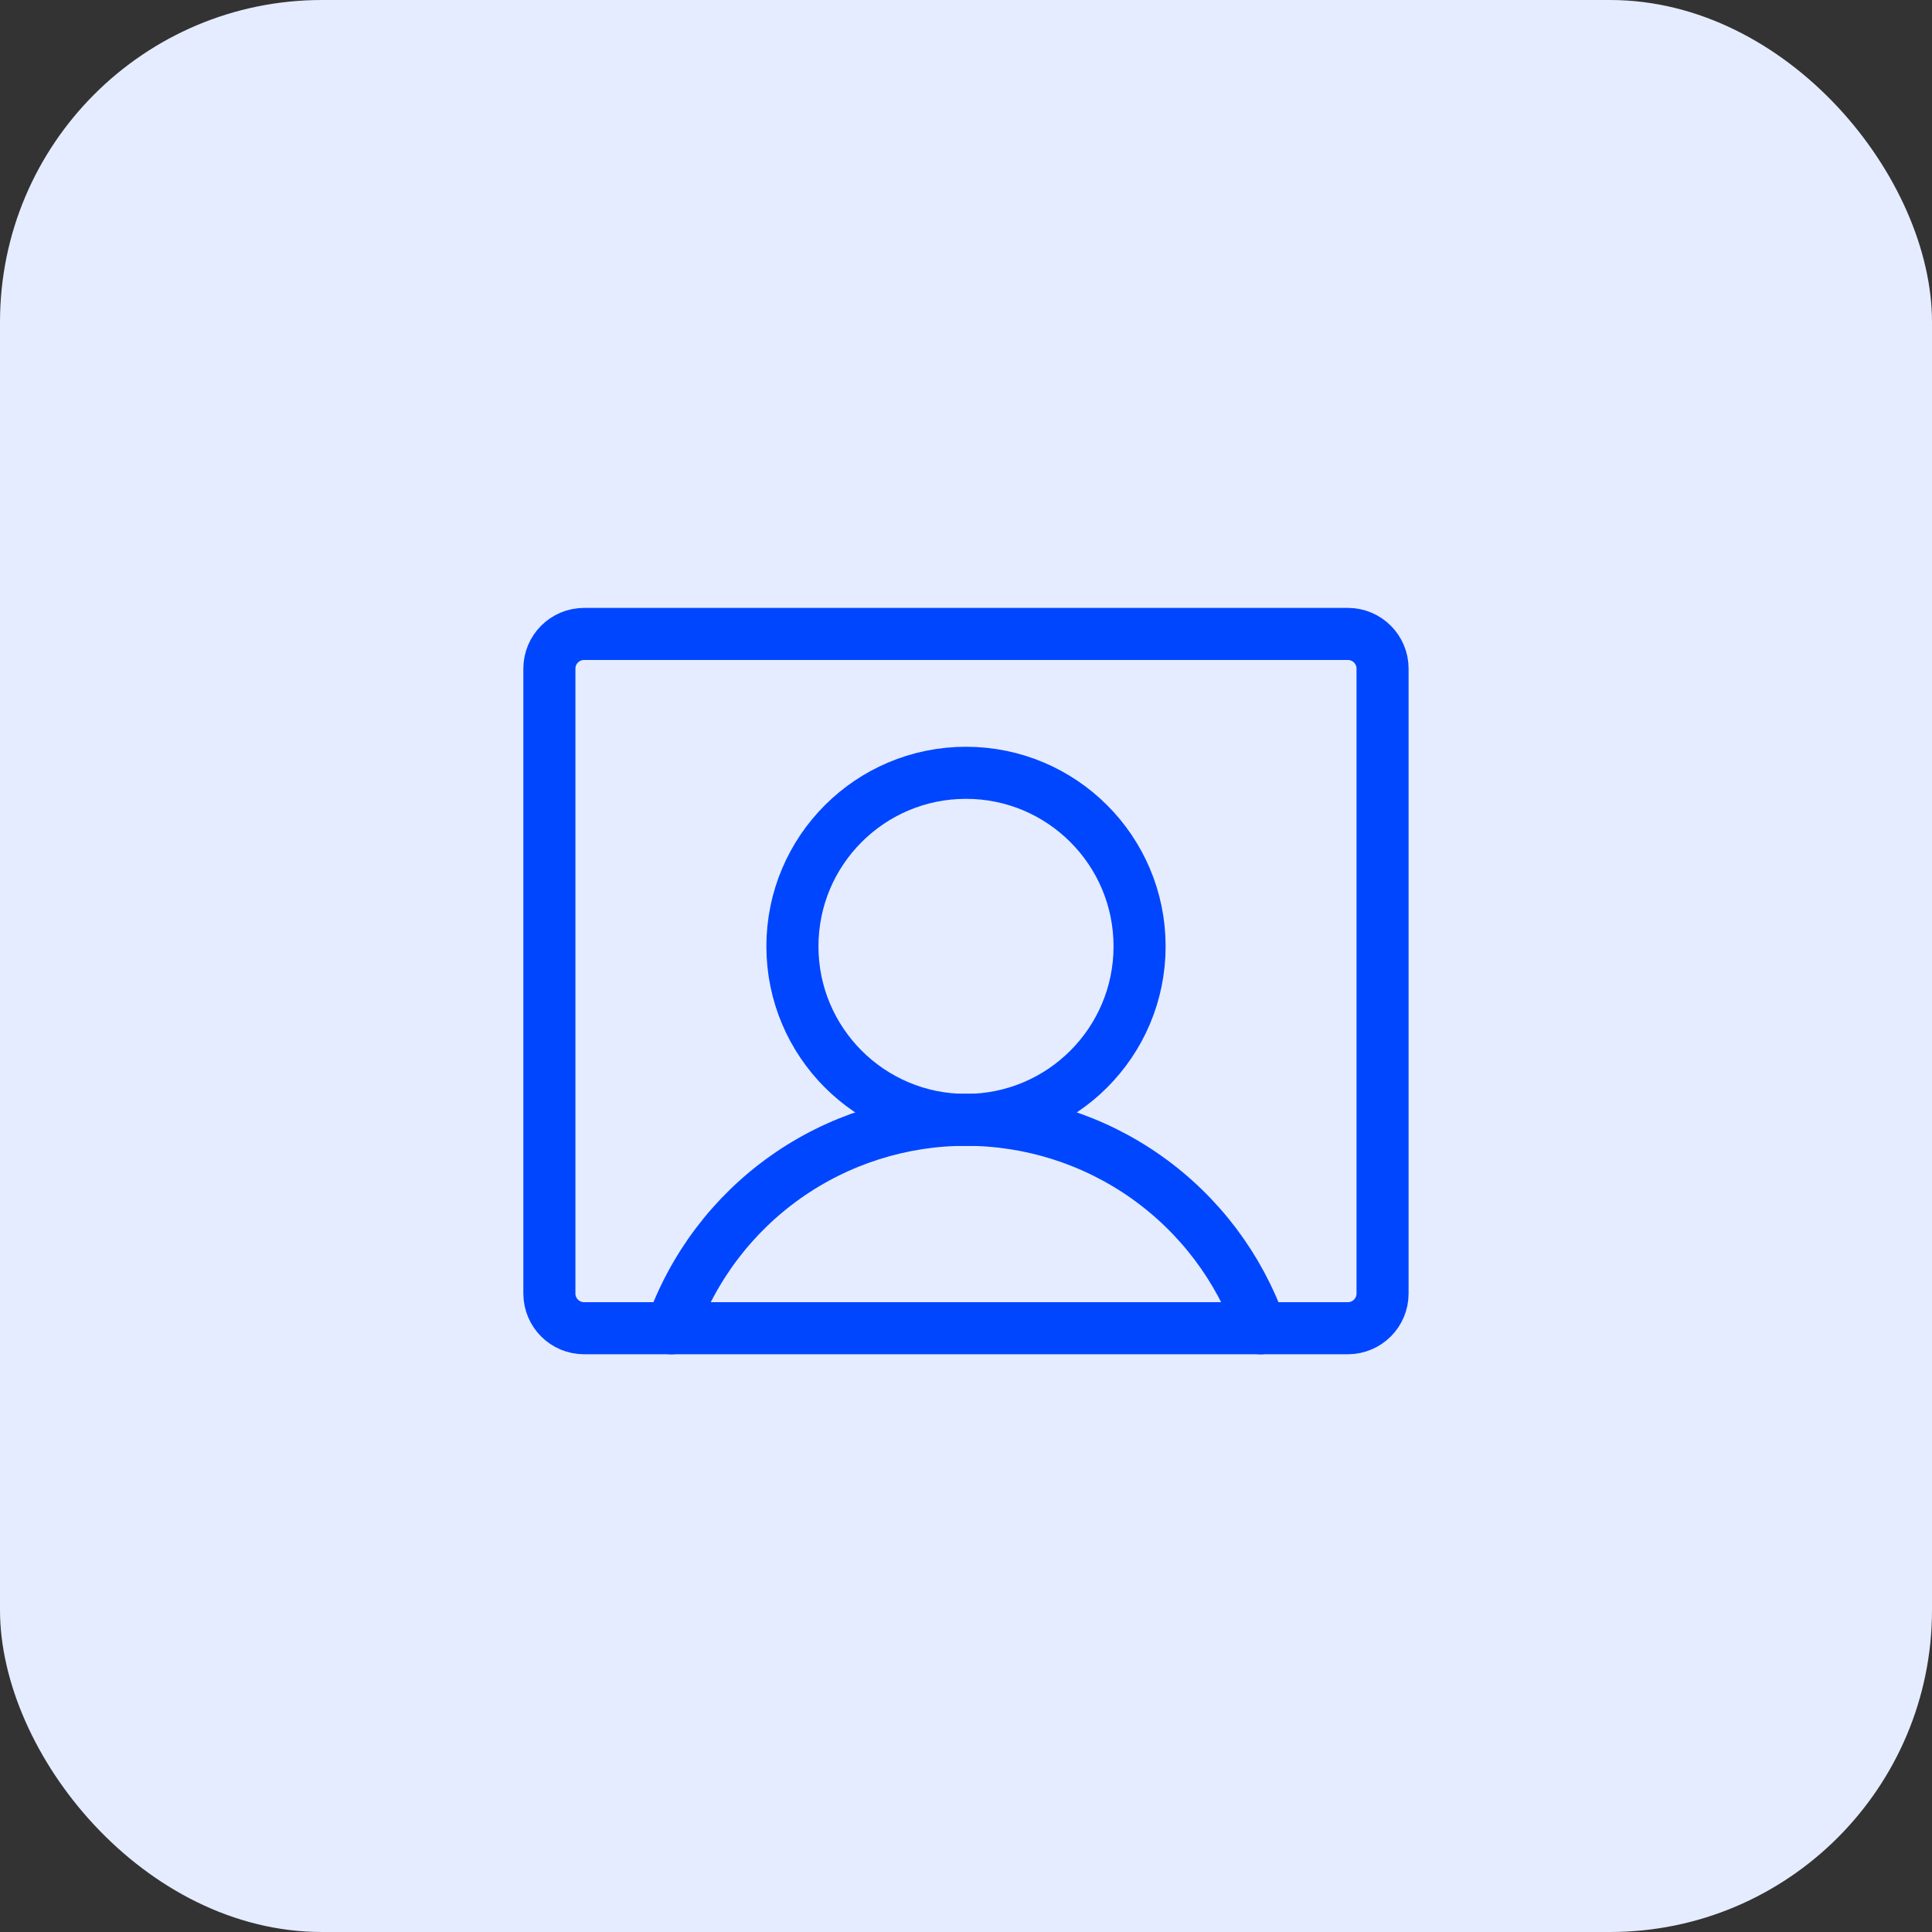
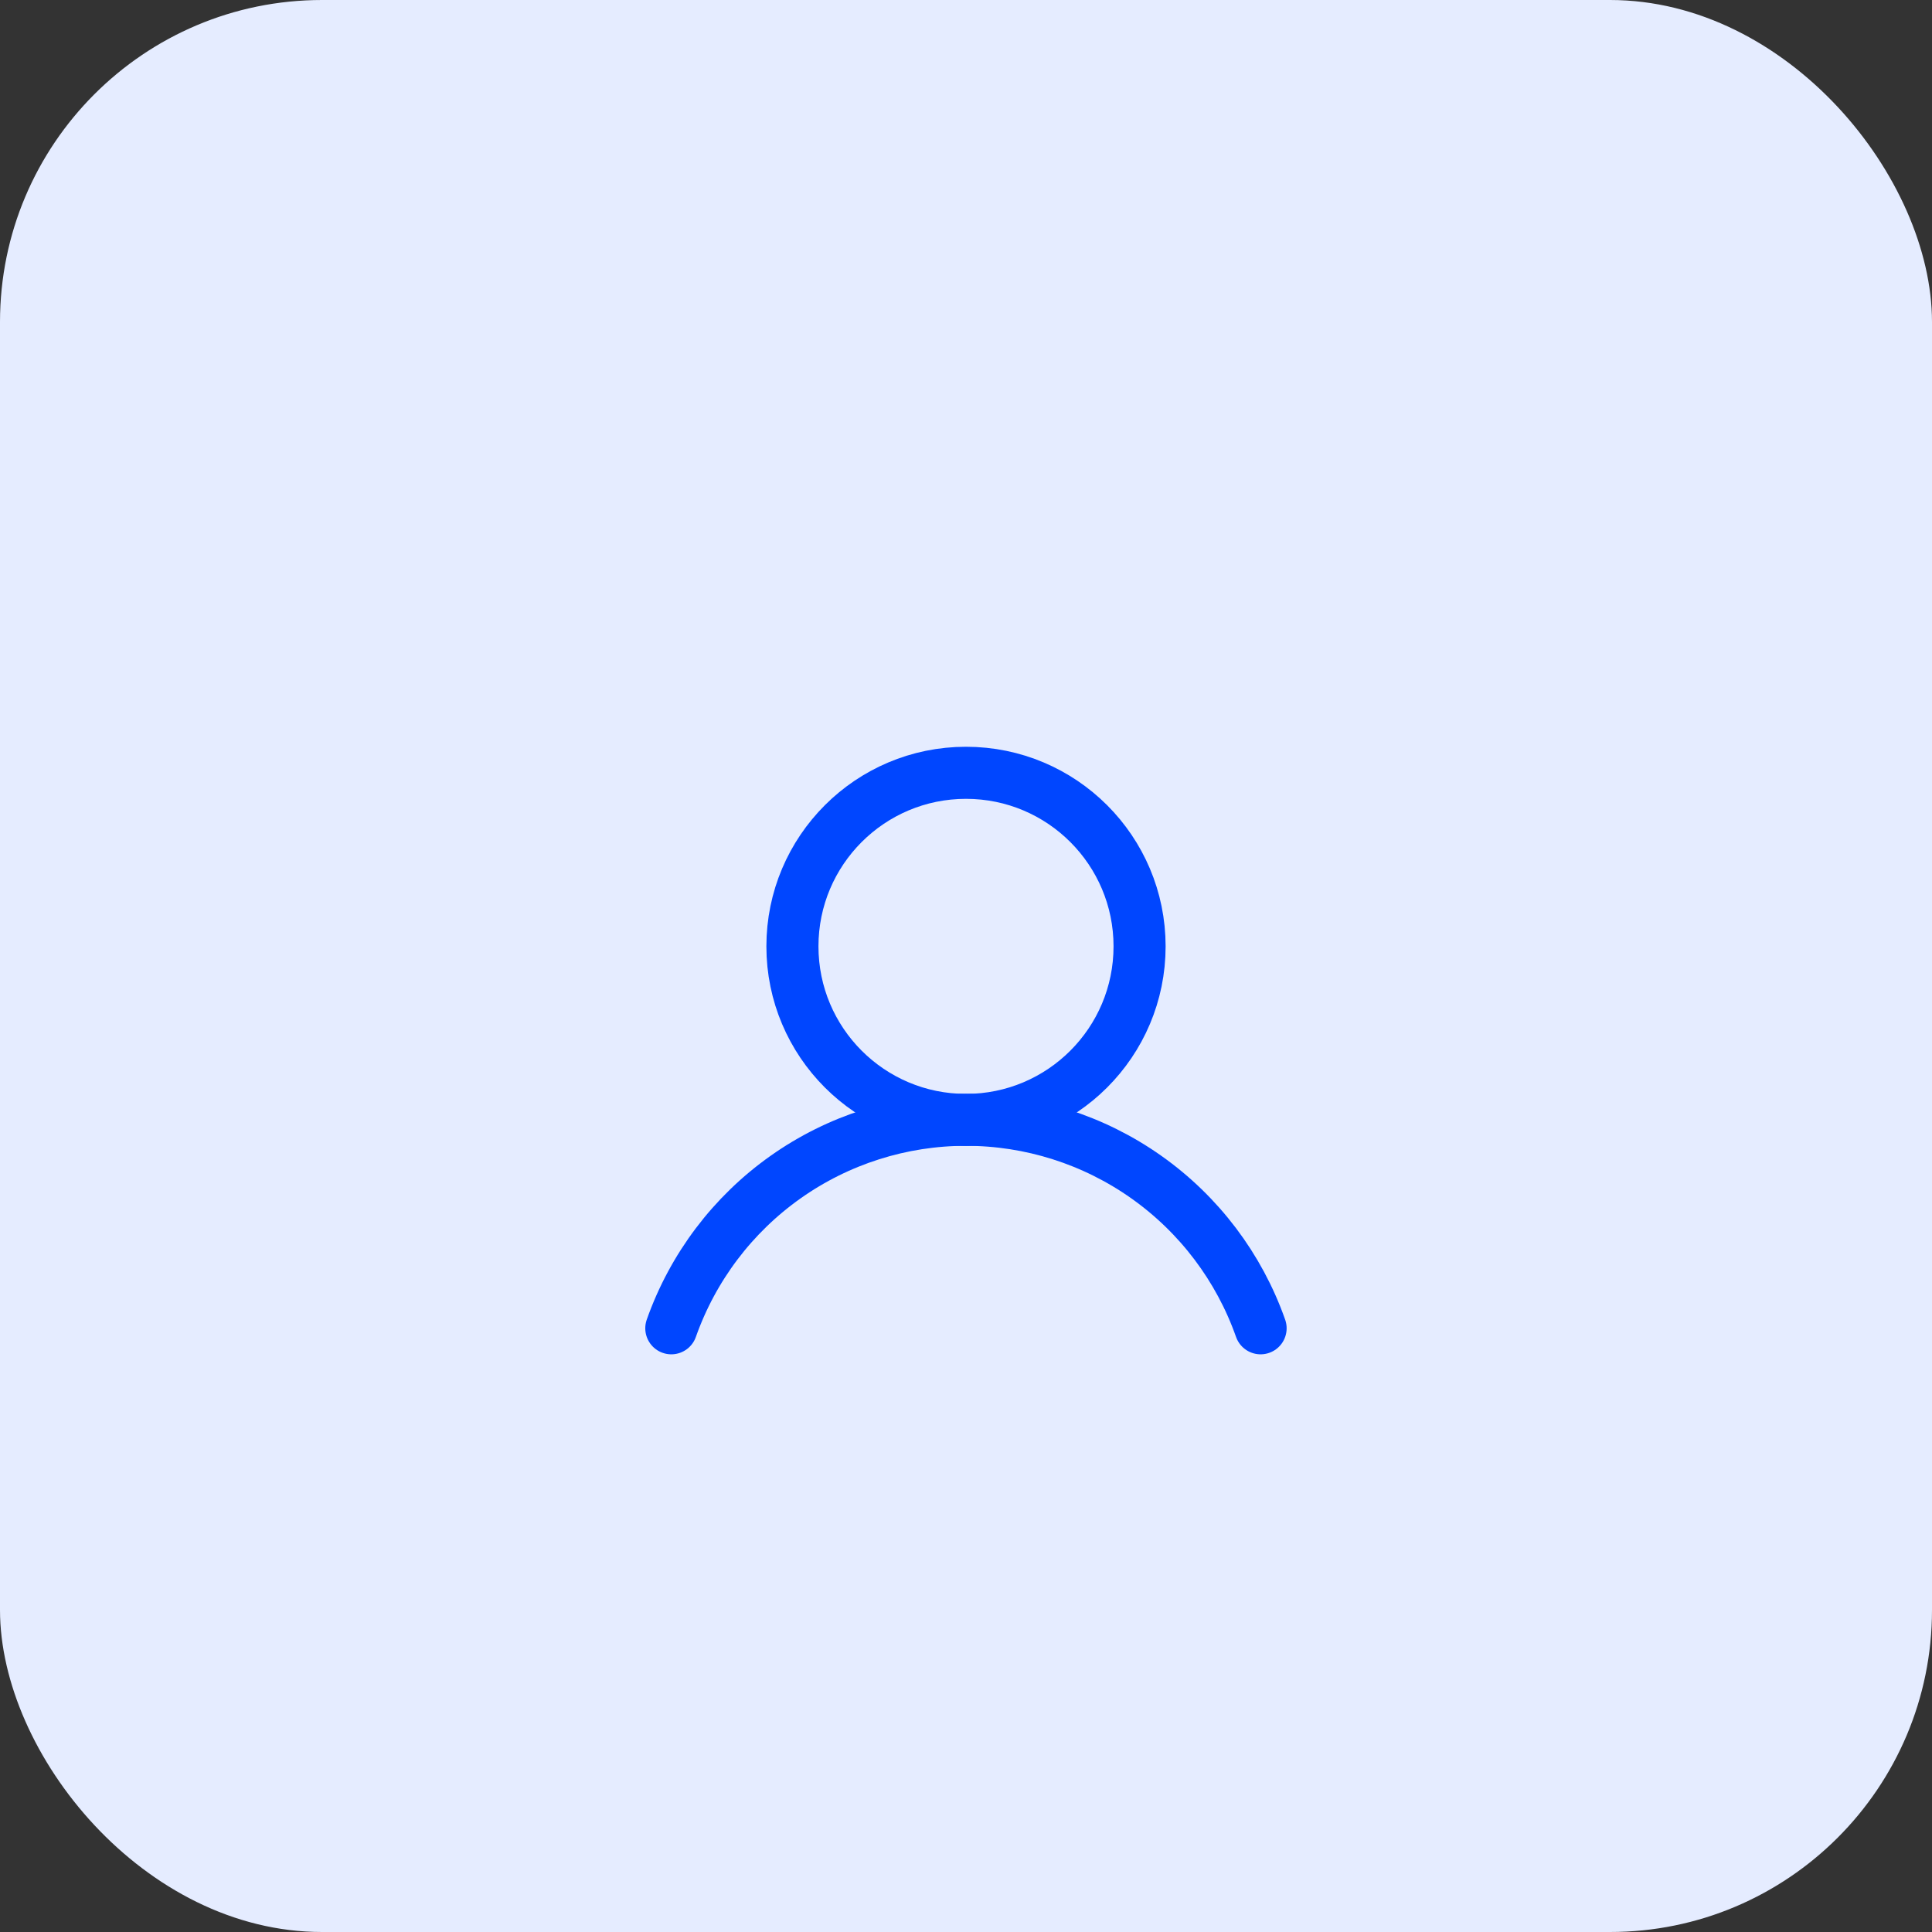
<svg xmlns="http://www.w3.org/2000/svg" width="64" height="64" viewBox="0 0 64 64" fill="none">
  <rect x="0" y="0" width="64" height="64" fill="#333333" stroke="none" />
  <rect width="64" height="64" rx="10.667" fill="#E5ECFF" />
  <g clip-path="url(#clip0_853_280)">
    <path d="M22.238 44.001C22.951 41.981 24.272 40.232 26.02 38.995C27.768 37.758 29.857 37.094 31.999 37.094C34.14 37.094 36.229 37.758 37.977 38.995C39.725 40.232 41.047 41.981 41.759 44.001" stroke="#0046FF" stroke-width="1.725" stroke-linecap="round" stroke-linejoin="round" />
    <path d="M32 37.099C35.175 37.099 37.75 34.525 37.75 31.349C37.75 28.174 35.175 25.6 32 25.6C28.824 25.6 26.25 28.174 26.25 31.349C26.25 34.525 28.824 37.099 32 37.099Z" stroke="#0046FF" stroke-width="1.725" stroke-linecap="round" stroke-linejoin="round" />
-     <path d="M44.649 21H19.349C18.714 21 18.199 21.515 18.199 22.15V42.849C18.199 43.485 18.714 43.999 19.349 43.999H44.649C45.284 43.999 45.799 43.485 45.799 42.849V22.15C45.799 21.515 45.284 21 44.649 21Z" stroke="#0046FF" stroke-width="1.725" stroke-linecap="round" stroke-linejoin="round" />
  </g>
  <defs>
    <clipPath id="clip0_853_280">
      <rect width="32" height="32" fill="white" transform="translate(16 16)" />
    </clipPath>
  </defs>
</svg>